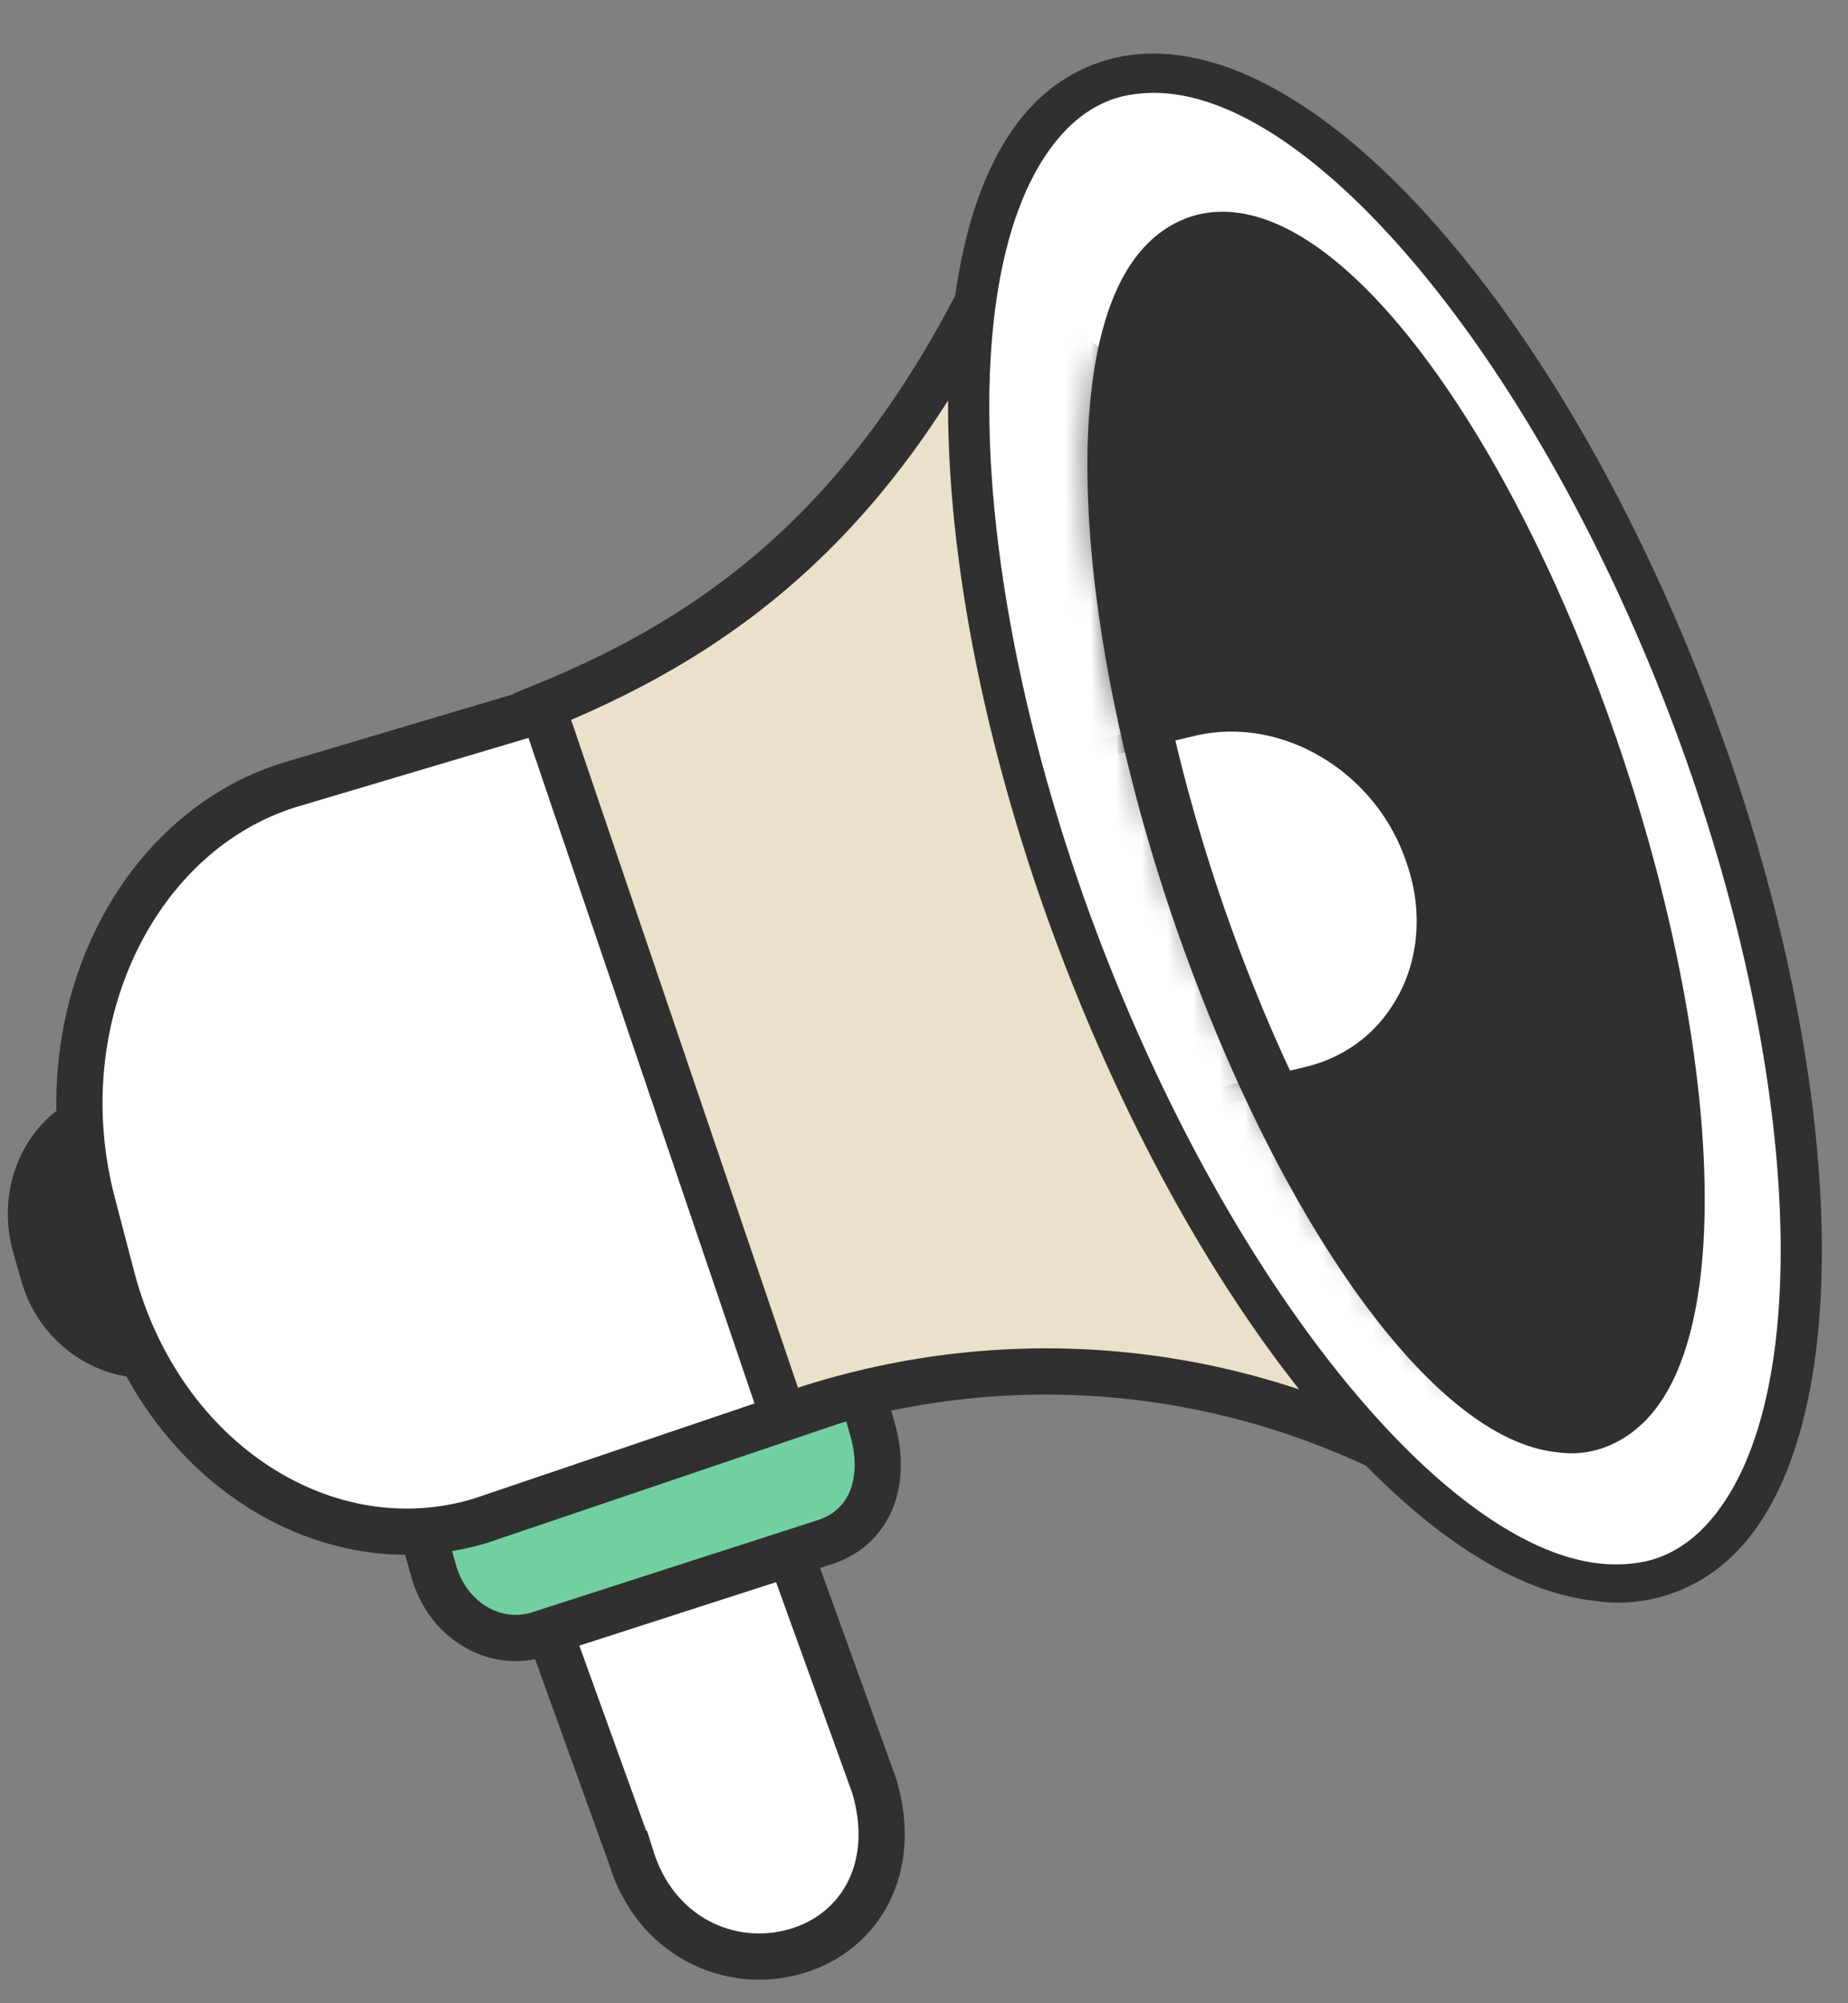
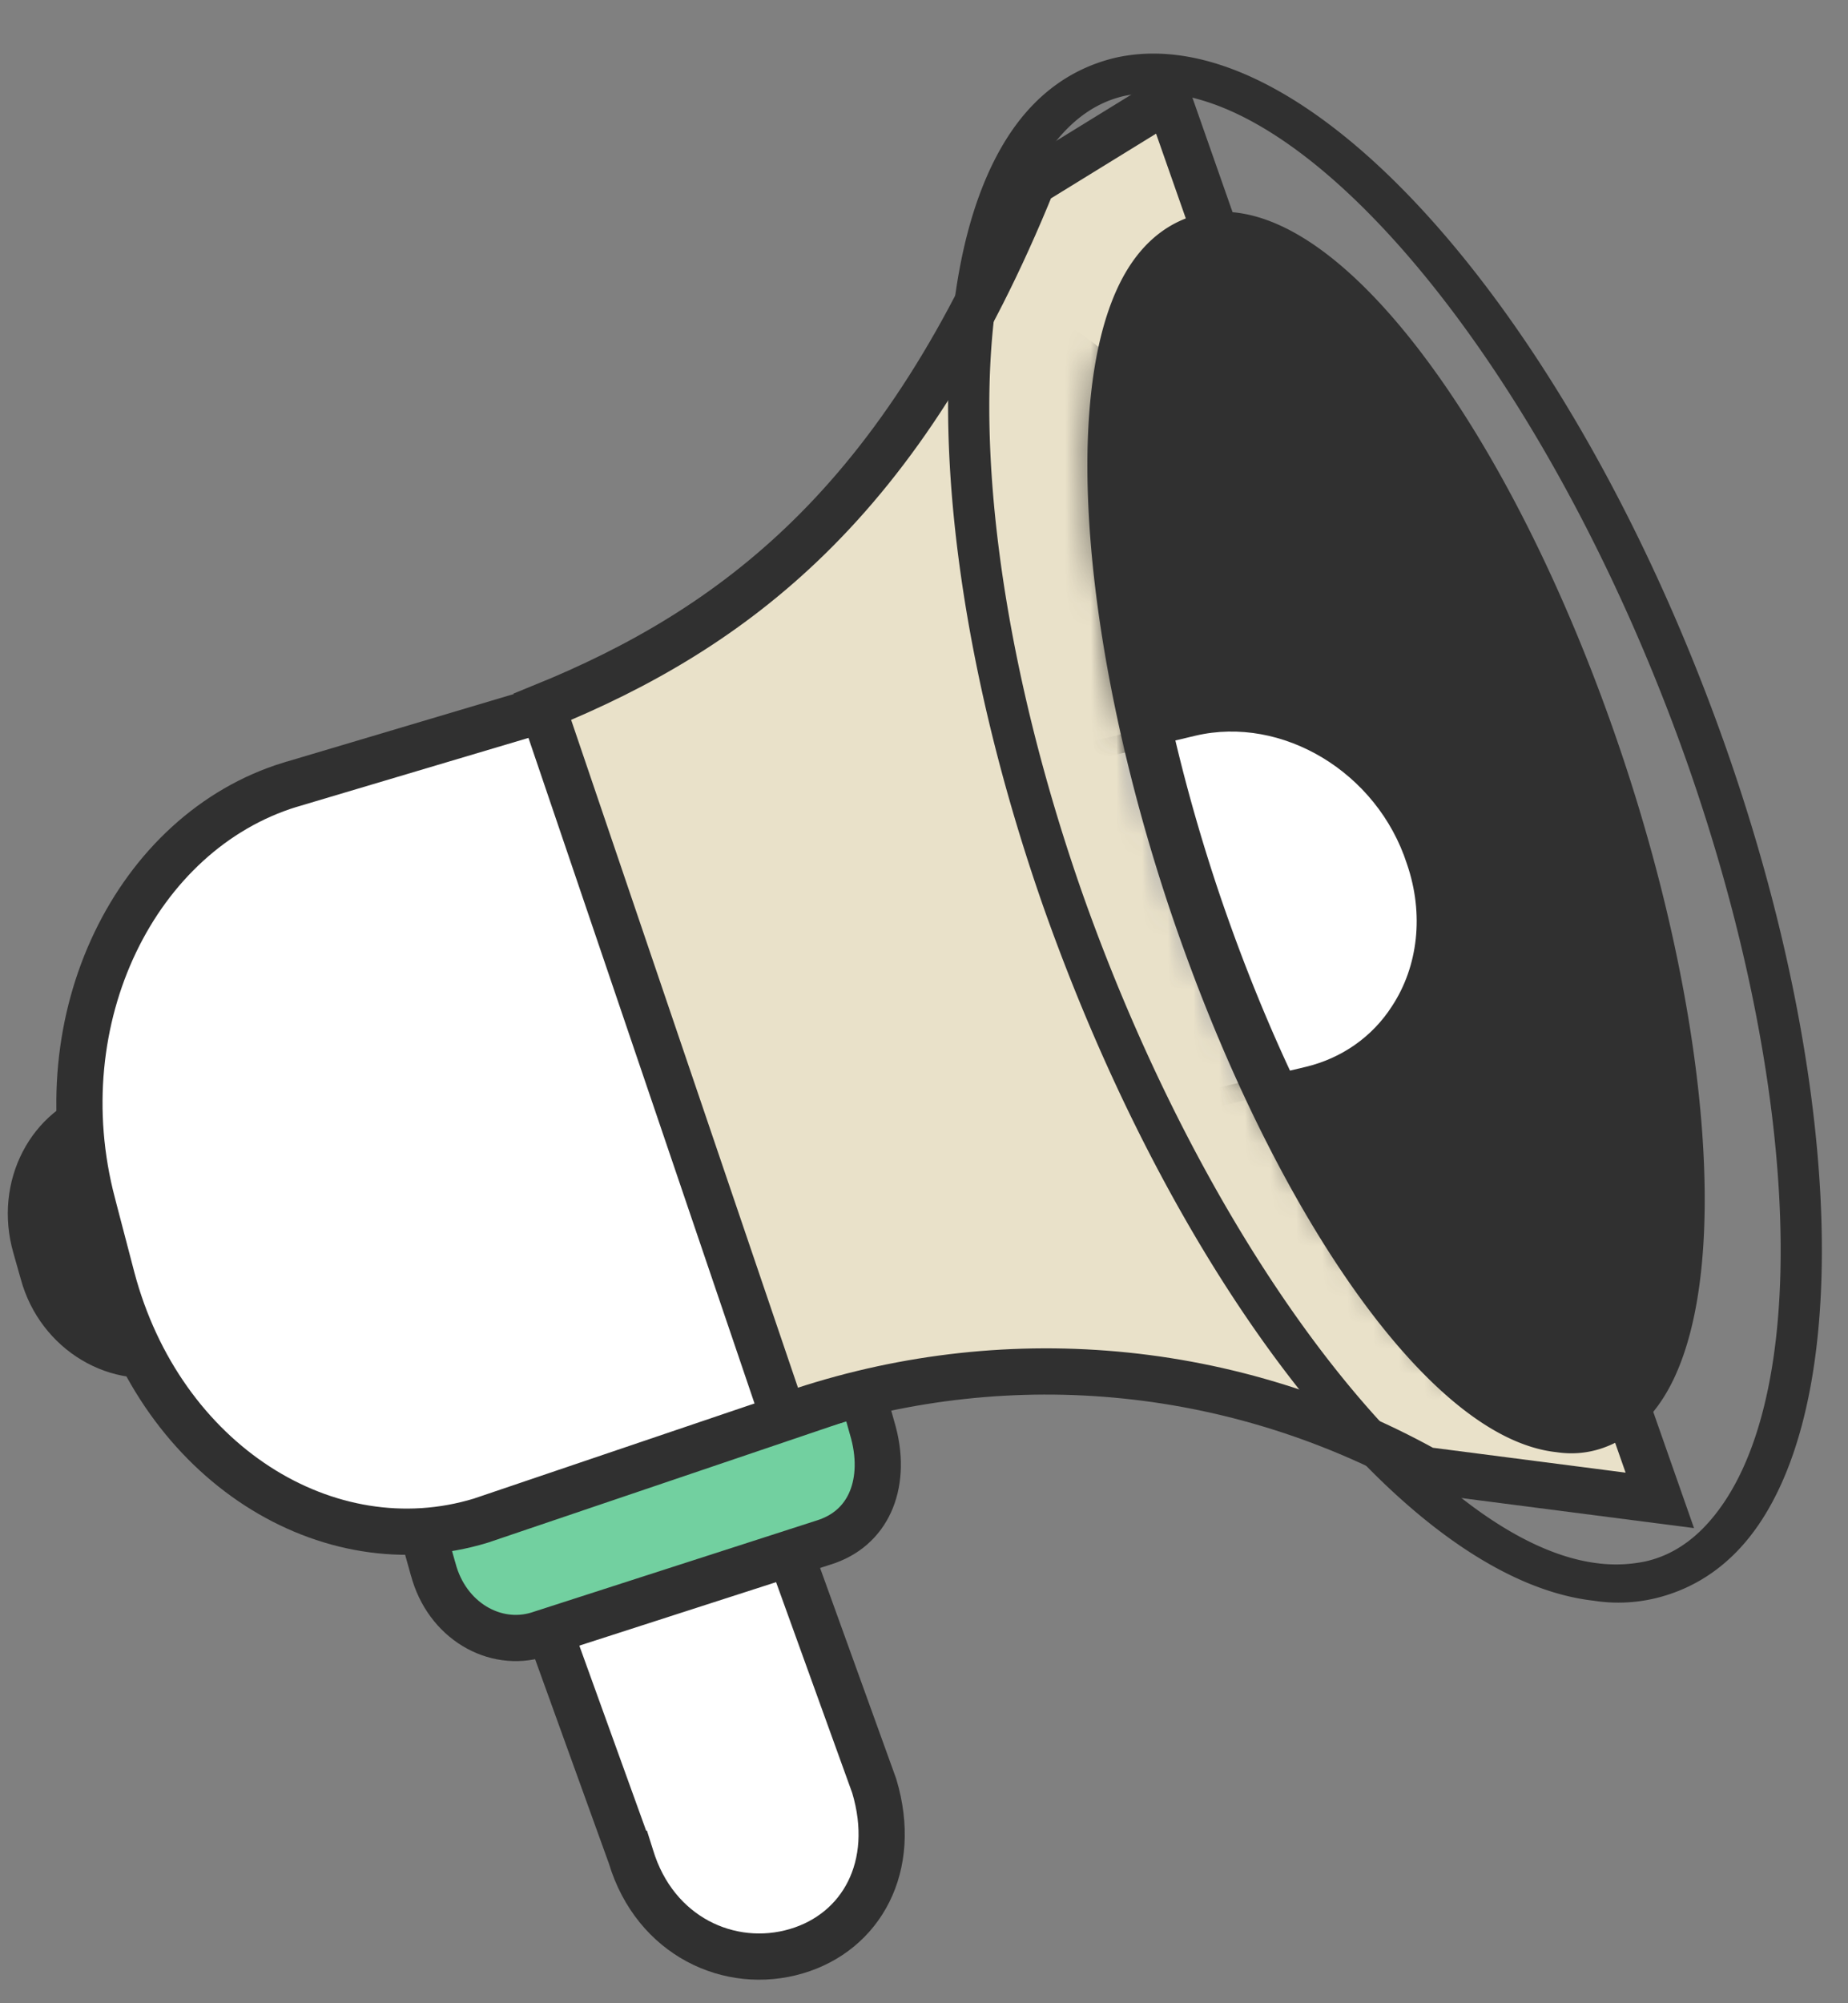
<svg xmlns="http://www.w3.org/2000/svg" width="72" height="78" fill="none">
  <rect width="100%" height="100%" fill="#808080" stroke="none" />
  <path fill="none" d="M0 0h72v78H0z" />
  <path d="m12.318 51.98-5.354 1.495c-2.636.748-5.397-.913-6.15-3.655L.52 48.782c-.795-2.783.669-5.607 3.304-6.355l5.355-1.495 3.14 11.048z" fill="#303030" />
  <path d="m24.57 72.253.007.022.007.023c.937 3.093 3.85 4.441 6.445 3.675 2.525-.745 3.974-3.29 3.033-6.432l-3.287-9.097-.008-.023-.007-.022c-.972-3.208-3.964-4.918-6.453-4.184-2.469.729-3.985 3.735-3.025 6.94l3.287 9.098z" fill="#fff" stroke="#303030" stroke-width="1.8" />
  <path d="m32.078 60.065.01-.003c.88-.273 1.477-.83 1.806-1.545.334-.727.414-1.673.139-2.721l-.961-3.424-.004-.014c-.53-2.012-2.402-3.074-4.092-2.55h-.004l-10.729 3.28h-.001c-1.742.54-2.858 2.56-2.331 4.57l.96 3.424.005.013c.53 2.01 2.399 3.072 4.088 2.553l11.114-3.583z" fill="#72D0A0" stroke="#303030" stroke-width="1.8" />
  <path d="m25.2 26.421-13.892 4.133h-.004c-5.998 1.838-9.604 9.092-7.697 16.32v.001l.752 2.873v.001c1.903 7.21 8.416 11.274 14.373 9.46l13.078-4.43-6.61-28.358z" fill="#fff" stroke="#303030" stroke-width="1.8" />
  <path d="M31.518 20.922c-3.137 3.069-6.608 5.066-10.389 6.6l9.398 27.652c8.014-2.858 17.071-2.327 25.018 2.068l9.123 1.178L45.521 3.852l-5.296 3.26c-2.51 6.19-5.401 10.575-8.707 13.81z" fill="#E9E1C9" stroke="#303030" stroke-width="1.8" />
-   <path d="M66.569 29.645c5.564 16.35 4.64 30.911-2.142 32.534C57.694 63.8 47.69 51.86 42.076 35.51c-5.565-16.35-4.64-30.912 2.141-32.534C50.95 1.396 60.955 13.294 66.57 29.645z" fill="#fff" />
  <path d="M64.385 61.847c1.545-.37 2.841-1.276 3.838-2.757 3.589-5.348 3.038-17.321-1.35-29.829C61.035 12.681 50.764.996 43.535 2.641c-1.545.371-2.842 1.276-3.838 2.757-3.589 5.349-3.038 17.322 1.35 29.83 5.288 14.934 14.114 25.92 21.093 26.701a5.813 5.813 0 0 0 2.244-.082zm1.69-32.38c4.339 12.302 4.94 24.11 1.4 29.294-.897 1.317-1.993 2.14-3.29 2.428a6.048 6.048 0 0 1-1.944.082c-6.53-.74-15.257-11.767-20.395-26.208-4.339-12.302-4.94-24.11-1.4-29.294.897-1.317 1.993-2.14 3.29-2.428a6.051 6.051 0 0 1 1.944-.082c6.53.74 15.257 11.726 20.395 26.208z" fill="#303030" stroke="#303030" stroke-width=".8" />
  <path d="M62.33 30.267c4.288 12.856 4.001 24.172-.622 25.296-4.624 1.123-11.85-8.363-16.139-21.218-4.288-12.856-4.001-24.172.622-25.295 4.624-1.124 11.85 8.362 16.139 21.217z" fill="#303030" />
  <mask id="a" style="mask-type:luminance" maskUnits="userSpaceOnUse" x="42" y="8" width="24" height="48">
    <path d="M62.326 30.267c4.289 12.856 4.001 24.172-.622 25.295-4.624 1.123-11.85-8.362-16.138-21.218-4.29-12.855-4.002-24.171.622-25.295 4.623-1.123 11.85 8.363 16.138 21.218z" fill="#fff" />
  </mask>
  <g mask="url(#a)">
-     <path d="M53.998 32.598c4.192 12.522 3.905 23.547-.574 24.629-4.527 1.082-11.56-8.154-15.753-20.677-4.192-12.523-3.905-23.548.574-24.63 4.527-1.081 11.56 8.197 15.753 20.678z" fill="#303030" />
+     <path d="M53.998 32.598c4.192 12.522 3.905 23.547-.574 24.629-4.527 1.082-11.56-8.154-15.753-20.677-4.192-12.523-3.905-23.548.574-24.63 4.527-1.081 11.56 8.197 15.753 20.678" fill="#303030" />
  </g>
  <mask id="b" style="mask-type:luminance" maskUnits="userSpaceOnUse" x="42" y="8" width="24" height="48">
    <path d="M62.326 30.267c4.289 12.856 4.001 24.172-.622 25.295-4.624 1.123-11.85-8.362-16.138-21.218-4.29-12.855-4.002-24.171.622-25.295 4.623-1.123 11.85 8.363 16.138 21.218z" fill="#fff" />
  </mask>
  <g mask="url(#b)">
    <path d="m37.718 30.434 8.765-2.122c3.564-.873 7.514 1.498 8.767 5.242 1.253 3.744-.625 7.489-4.237 8.362l-8.765 2.122-4.53-13.604z" fill="#fff" />
    <path d="m42.342 44.329 8.766-2.122c1.59-.374 2.986-1.331 3.852-2.704 1.108-1.747 1.348-3.952.674-6.074-1.301-3.91-5.444-6.365-9.249-5.492L37.62 30.06c-.096.042-.193.083-.24.166-.049.084-.049.167-.049.25l4.53 13.604c.048.125.192.25.337.25.048.042.096 0 .144 0zm4.236-15.684c3.371-.791 7.08 1.414 8.237 4.992.675 1.955.434 3.994-.577 5.533-.77 1.207-1.974 2.039-3.371 2.372l-8.38 1.996-4.289-12.896 8.38-1.997z" fill="#303030" />
  </g>
  <path d="M62.168 55.683c.973-.329 1.766-1.077 2.347-2.275 2.09-4.328 1.286-13.82-1.99-23.651C58.173 16.725 51.17 7.68 46.616 9.152c-.973.329-1.766 1.077-2.347 2.275-2.09 4.328-1.286 13.82 1.99 23.651 3.94 11.737 9.992 20.259 14.48 20.721.514.08.99.03 1.43-.116zm-.144-25.745c3.236 9.668 4.065 19.03 2.001 23.225-.523 1.066-1.193 1.744-2.01 2.002-.377.112-.79.159-1.238.11-4.2-.44-10.19-8.997-14.016-20.346-3.236-9.668-4.066-19.029-2.001-23.225.523-1.065 1.192-1.744 2.01-2.002a3.12 3.12 0 0 1 1.238-.109c4.2.44 10.188 8.964 14.016 20.345z" fill="#303030" stroke="#303030" stroke-width="1.5" />
</svg>